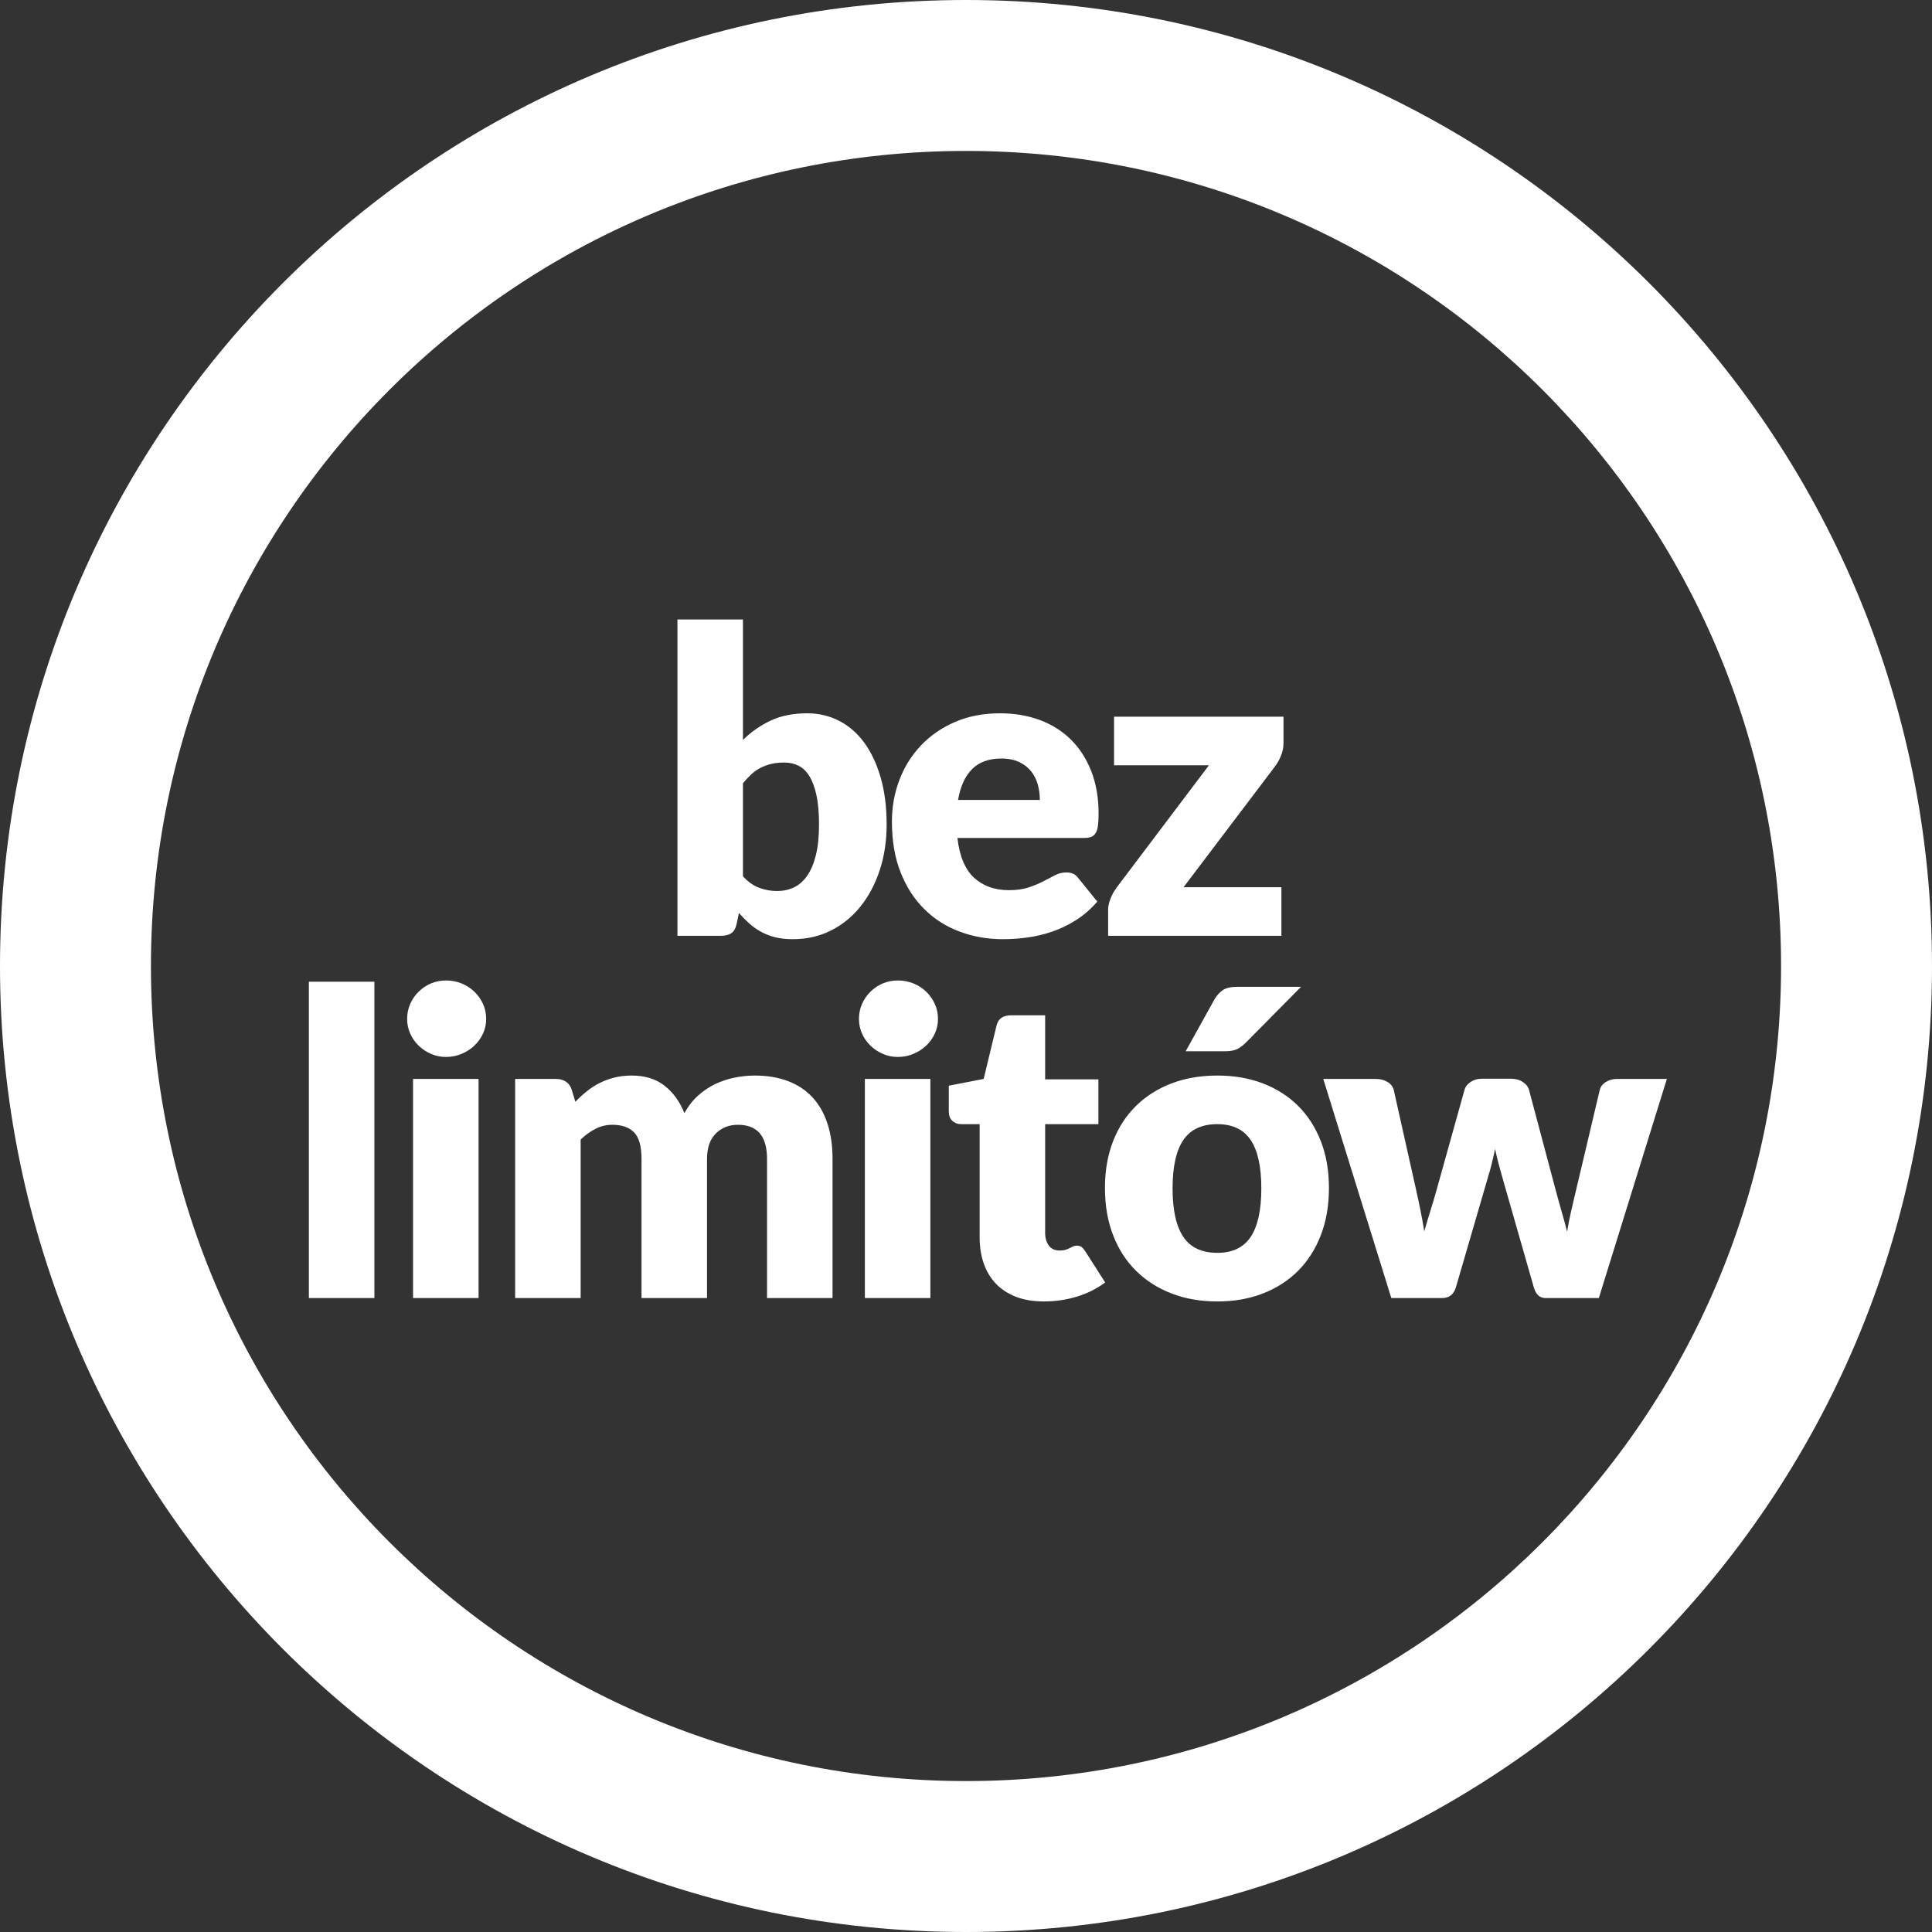
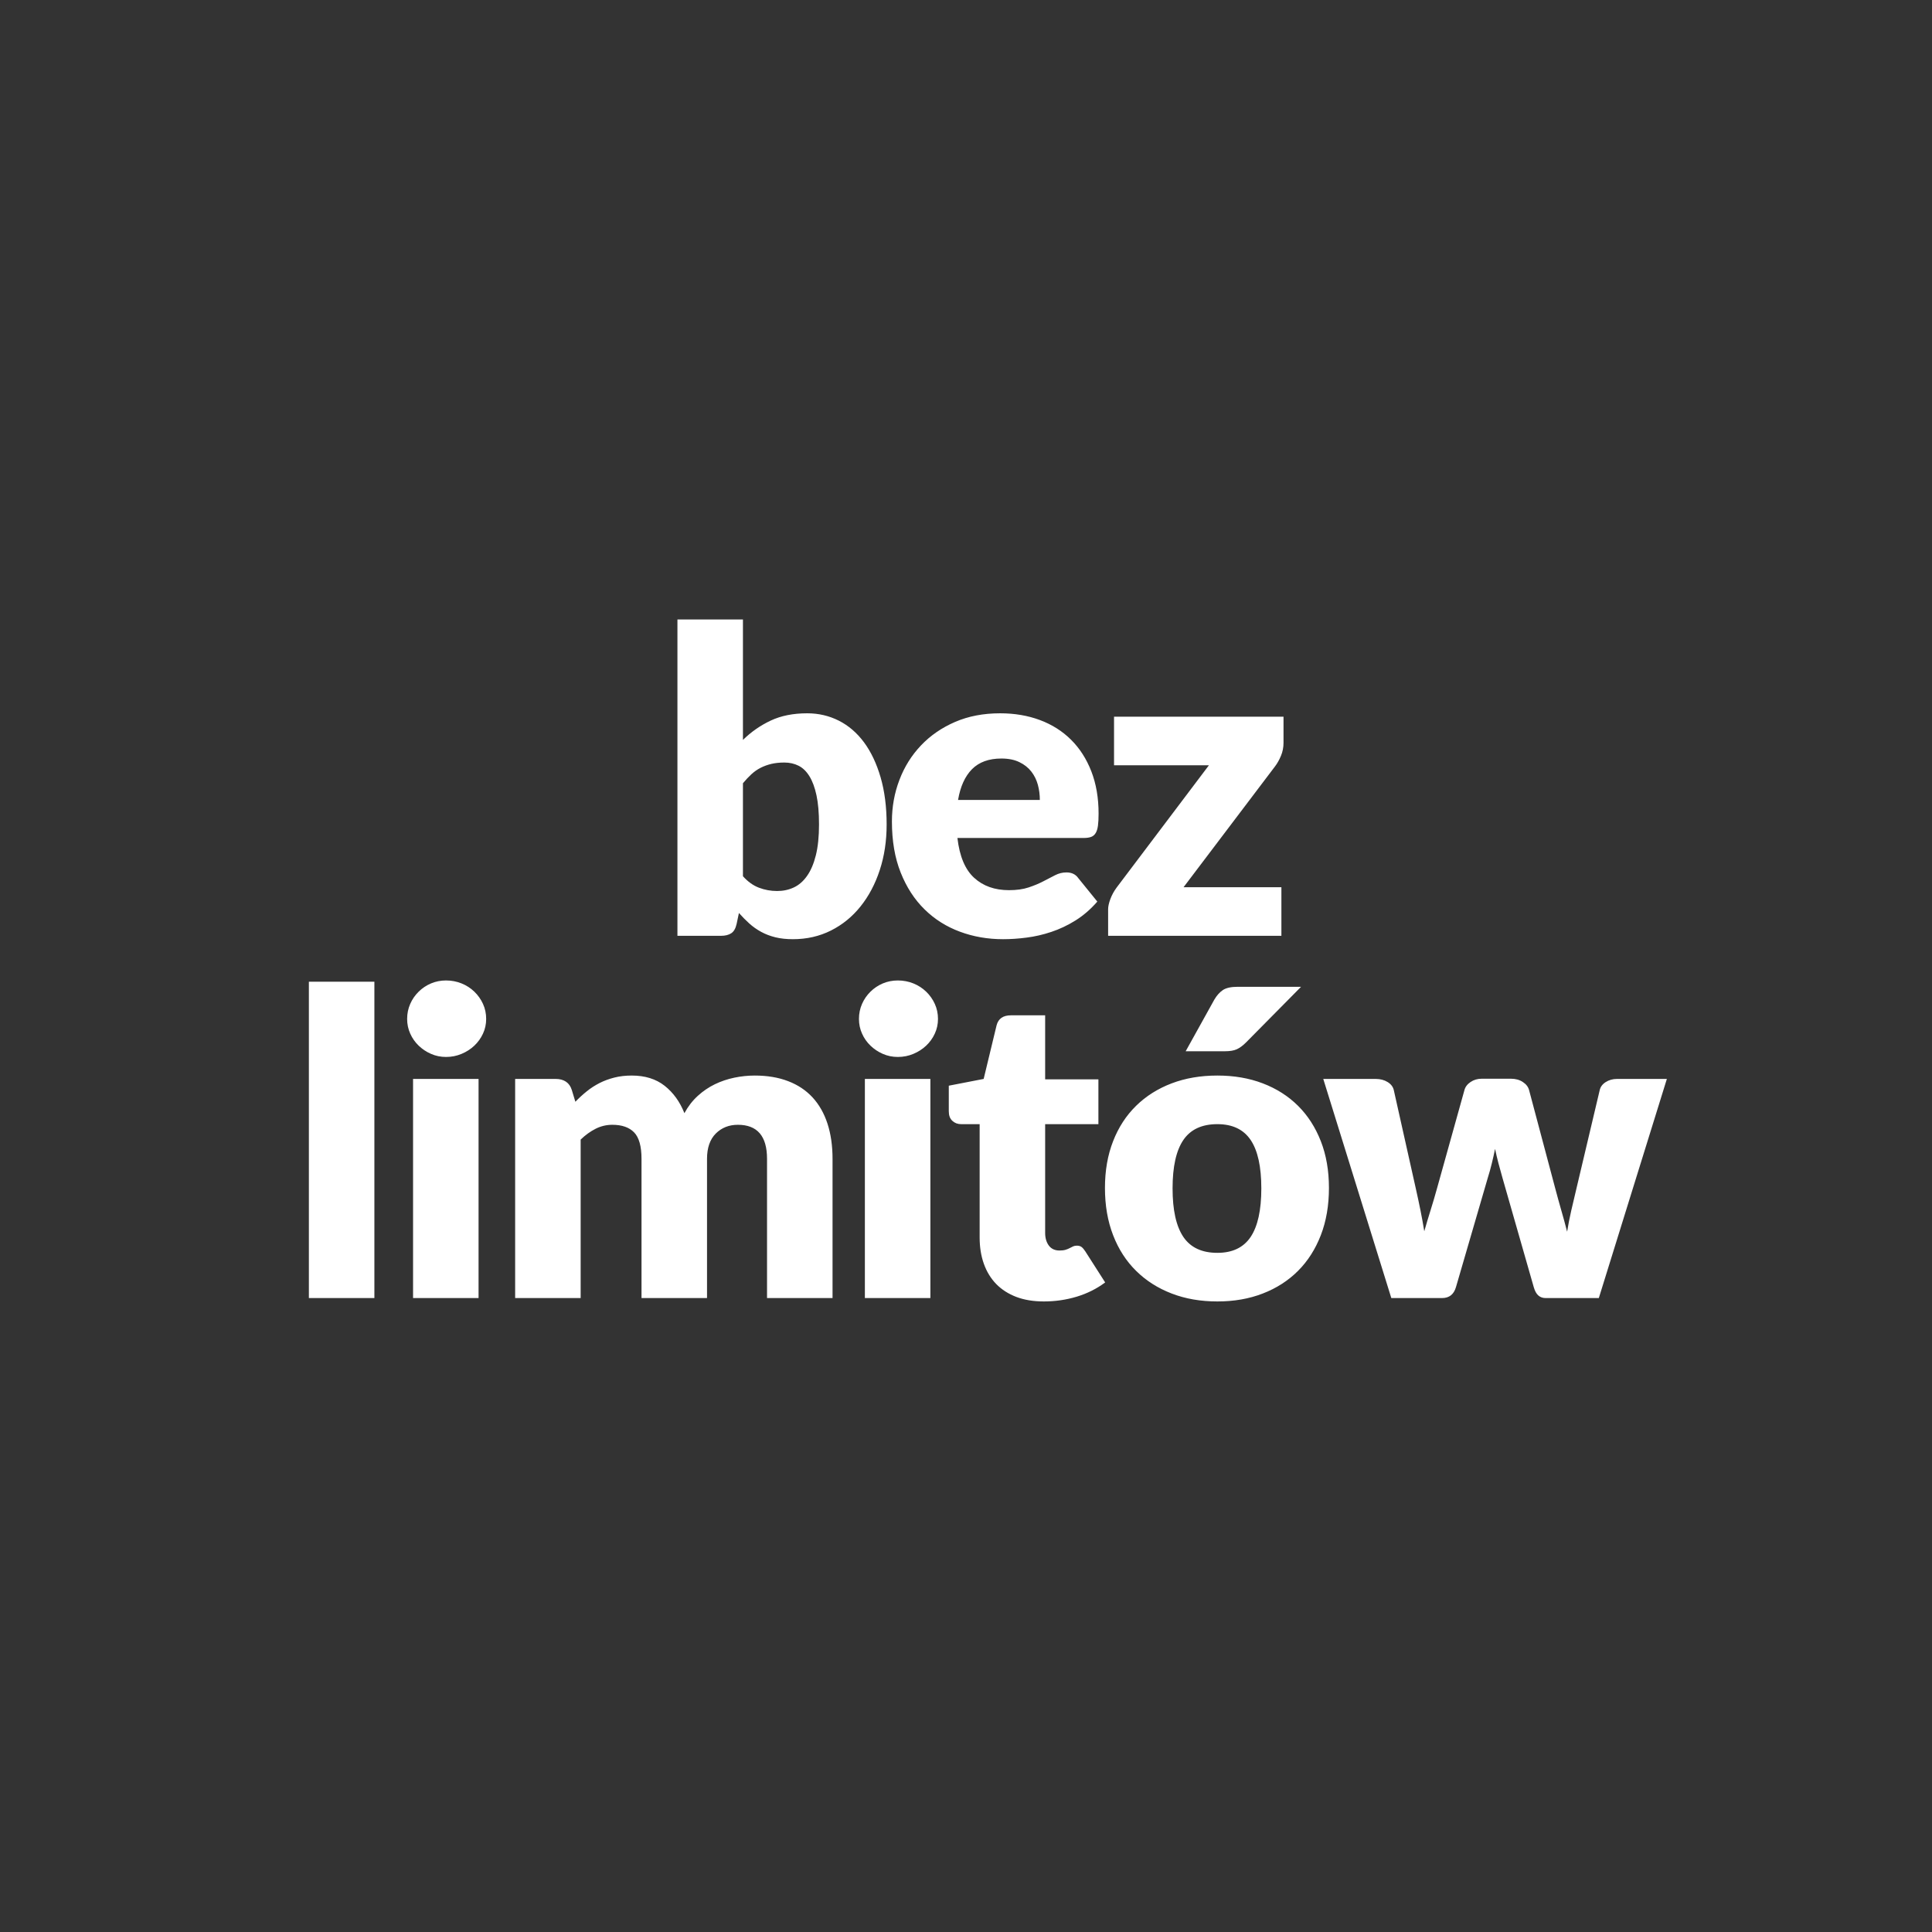
<svg xmlns="http://www.w3.org/2000/svg" width="64px" height="64px" viewBox="0 0 64 64" version="1.1">
  <rect x="0" y="0" width="64" height="64" fill="#333333" stroke="none" />
  <title>ico_limit/ white</title>
  <desc>Created with Sketch.</desc>
  <g id="ico_limit/-white" stroke="none" stroke-width="1" fill="none" fill-rule="evenodd">
-     <path d="M32,64 C49.673,64 64,49.673 64,32 C64,14.327 49.673,0 32,0 C14.327,0 0,14.327 0,32 C0,49.673 14.327,64 32,64 Z M32,59 C17.088,59 5,46.912 5,32 C5,17.088 17.088,5 32,5 C46.912,5 59,17.088 59,32 C59,46.912 46.912,59 32,59 Z" id="Oval" fill="#FFFFFF" fill-rule="nonzero" />
    <path d="M22.441,31 L22.441,20.521 L24.611,20.521 L24.611,24.511 C24.881,24.245 25.188,24.032 25.531,23.87 C25.874,23.709 26.277,23.629 26.739,23.629 C27.117,23.629 27.467,23.711 27.789,23.874 C28.111,24.037 28.388,24.276 28.622,24.591 C28.855,24.907 29.038,25.293 29.171,25.75 C29.304,26.207 29.371,26.728 29.371,27.311 C29.371,27.857 29.295,28.361 29.143,28.823 C28.992,29.285 28.779,29.686 28.506,30.027 C28.233,30.368 27.907,30.634 27.526,30.825 C27.146,31.016 26.725,31.112 26.263,31.112 C26.048,31.112 25.856,31.091 25.685,31.049 C25.515,31.007 25.359,30.948 25.216,30.87 C25.074,30.793 24.943,30.701 24.824,30.594 C24.705,30.487 24.59,30.37 24.478,30.244 L24.401,30.608 C24.368,30.757 24.309,30.86 24.222,30.916 C24.136,30.972 24.023,31 23.883,31 L22.441,31 Z M25.983,25.26 C25.824,25.26 25.681,25.275 25.552,25.305 C25.424,25.336 25.305,25.379 25.195,25.435 C25.086,25.491 24.984,25.562 24.891,25.648 C24.797,25.735 24.704,25.834 24.611,25.946 L24.611,29.026 C24.774,29.208 24.951,29.335 25.143,29.407 C25.334,29.48 25.535,29.516 25.745,29.516 C25.945,29.516 26.13,29.476 26.298,29.397 C26.466,29.318 26.612,29.191 26.735,29.015 C26.859,28.84 26.956,28.613 27.026,28.333 C27.096,28.053 27.131,27.712 27.131,27.311 C27.131,26.928 27.103,26.606 27.047,26.345 C26.991,26.084 26.913,25.873 26.812,25.712 C26.712,25.55 26.592,25.435 26.452,25.365 C26.312,25.295 26.155,25.26 25.983,25.26 Z M33.13,23.629 C33.611,23.629 34.051,23.704 34.45,23.853 C34.849,24.002 35.192,24.219 35.479,24.504 C35.766,24.789 35.99,25.137 36.151,25.55 C36.312,25.964 36.392,26.431 36.392,26.954 C36.392,27.117 36.385,27.25 36.371,27.353 C36.357,27.456 36.332,27.537 36.294,27.598 C36.257,27.659 36.207,27.701 36.144,27.724 C36.081,27.747 36,27.759 35.902,27.759 L31.716,27.759 C31.786,28.366 31.971,28.805 32.269,29.078 C32.568,29.352 32.953,29.488 33.424,29.488 C33.676,29.488 33.893,29.458 34.075,29.397 C34.257,29.336 34.419,29.269 34.562,29.194 L34.954,28.991 L34.954,28.991 C35.073,28.93 35.198,28.9 35.328,28.9 C35.501,28.9 35.632,28.963 35.72,29.089 L36.35,29.866 C36.126,30.123 35.885,30.331 35.626,30.492 C35.367,30.654 35.101,30.779 34.828,30.87 C34.555,30.962 34.282,31.024 34.009,31.059 C33.736,31.095 33.476,31.112 33.228,31.112 C32.72,31.112 32.242,31.029 31.797,30.863 C31.351,30.698 30.961,30.452 30.628,30.125 C30.294,29.798 30.03,29.392 29.837,28.907 C29.643,28.422 29.546,27.857 29.546,27.213 C29.546,26.728 29.629,26.268 29.795,25.834 C29.96,25.4 30.198,25.02 30.509,24.693 C30.819,24.366 31.195,24.107 31.636,23.916 C32.077,23.725 32.575,23.629 33.13,23.629 Z M33.172,25.127 C32.757,25.127 32.433,25.245 32.199,25.48 C31.966,25.716 31.812,26.056 31.737,26.499 L34.446,26.499 C34.446,26.326 34.424,26.158 34.38,25.995 C34.335,25.832 34.263,25.686 34.163,25.558 C34.062,25.429 33.931,25.325 33.767,25.246 C33.604,25.167 33.406,25.127 33.172,25.127 Z M42.518,24.609 C42.518,24.758 42.49,24.901 42.434,25.036 C42.378,25.171 42.312,25.288 42.238,25.386 L39.207,29.39 L42.448,29.39 L42.448,31 L36.708,31 L36.708,30.118 C36.708,30.029 36.732,29.919 36.781,29.785 C36.83,29.652 36.899,29.525 36.988,29.404 L40.047,25.351 L36.904,25.351 L36.904,23.741 L42.518,23.741 L42.518,24.609 Z M12.402,32.521 L12.402,43 L10.232,43 L10.232,32.521 L12.402,32.521 Z M15.853,35.741 L15.853,43 L13.683,43 L13.683,35.741 L15.853,35.741 Z M16.105,33.753 C16.105,33.926 16.07,34.088 16,34.239 C15.93,34.391 15.834,34.524 15.713,34.639 C15.592,34.753 15.451,34.844 15.29,34.911 C15.129,34.979 14.957,35.013 14.775,35.013 C14.598,35.013 14.432,34.979 14.278,34.911 C14.124,34.844 13.988,34.753 13.869,34.639 C13.75,34.524 13.656,34.391 13.589,34.239 C13.521,34.088 13.487,33.926 13.487,33.753 C13.487,33.576 13.521,33.41 13.589,33.256 C13.656,33.102 13.75,32.967 13.869,32.85 C13.988,32.733 14.124,32.642 14.278,32.577 C14.432,32.512 14.598,32.479 14.775,32.479 C14.957,32.479 15.129,32.512 15.29,32.577 C15.451,32.642 15.592,32.733 15.713,32.85 C15.834,32.967 15.93,33.102 16,33.256 C16.07,33.41 16.105,33.576 16.105,33.753 Z M17.065,43 L17.065,35.741 L18.409,35.741 C18.544,35.741 18.657,35.771 18.748,35.832 C18.839,35.893 18.903,35.984 18.941,36.105 L19.06,36.497 C19.181,36.371 19.307,36.256 19.438,36.151 C19.568,36.045 19.71,35.955 19.861,35.877 C20.013,35.8 20.176,35.74 20.351,35.696 C20.526,35.651 20.719,35.629 20.929,35.629 C21.367,35.629 21.73,35.742 22.017,35.968 C22.304,36.195 22.522,36.497 22.672,36.875 C22.793,36.651 22.941,36.46 23.116,36.301 C23.291,36.142 23.48,36.014 23.683,35.916 C23.886,35.818 24.101,35.746 24.327,35.699 C24.554,35.652 24.779,35.629 25.003,35.629 C25.418,35.629 25.787,35.691 26.109,35.815 C26.431,35.938 26.7,36.118 26.917,36.353 C27.134,36.589 27.299,36.878 27.411,37.221 C27.523,37.565 27.579,37.953 27.579,38.387 L27.579,43 L25.409,43 L25.409,38.387 C25.409,37.636 25.087,37.26 24.443,37.26 C24.149,37.26 23.905,37.357 23.711,37.55 C23.518,37.744 23.421,38.023 23.421,38.387 L23.421,43 L21.251,43 L21.251,38.387 C21.251,37.972 21.169,37.68 21.006,37.512 C20.842,37.344 20.602,37.26 20.285,37.26 C20.089,37.26 19.903,37.304 19.728,37.393 C19.553,37.482 19.389,37.601 19.235,37.75 L19.235,43 L17.065,43 Z M30.82,35.741 L30.82,43 L28.65,43 L28.65,35.741 L30.82,35.741 Z M31.072,33.753 C31.072,33.926 31.037,34.088 30.967,34.239 C30.897,34.391 30.802,34.524 30.68,34.639 C30.559,34.753 30.418,34.844 30.257,34.911 C30.096,34.979 29.924,35.013 29.742,35.013 C29.565,35.013 29.399,34.979 29.245,34.911 C29.091,34.844 28.955,34.753 28.836,34.639 C28.717,34.524 28.623,34.391 28.556,34.239 C28.488,34.088 28.454,33.926 28.454,33.753 C28.454,33.576 28.488,33.41 28.556,33.256 C28.623,33.102 28.717,32.967 28.836,32.85 C28.955,32.733 29.091,32.642 29.245,32.577 C29.399,32.512 29.565,32.479 29.742,32.479 C29.924,32.479 30.096,32.512 30.257,32.577 C30.418,32.642 30.559,32.733 30.68,32.85 C30.802,32.967 30.897,33.102 30.967,33.256 C31.037,33.41 31.072,33.576 31.072,33.753 Z M34.58,43.112 C34.234,43.112 33.93,43.062 33.666,42.962 C33.403,42.861 33.181,42.719 33.001,42.535 C32.822,42.35 32.685,42.127 32.592,41.866 C32.498,41.605 32.452,41.313 32.452,40.991 L32.452,37.239 L31.836,37.239 C31.724,37.239 31.628,37.203 31.549,37.13 C31.469,37.058 31.43,36.952 31.43,36.812 L31.43,35.965 L32.585,35.741 L33.012,33.97 C33.068,33.746 33.226,33.634 33.488,33.634 L34.622,33.634 L34.622,35.755 L36.386,35.755 L36.386,37.239 L34.622,37.239 L34.622,40.844 C34.622,41.012 34.663,41.151 34.744,41.261 C34.826,41.37 34.944,41.425 35.098,41.425 C35.177,41.425 35.244,41.417 35.297,41.401 C35.351,41.384 35.398,41.366 35.437,41.344 L35.549,41.288 L35.549,41.288 C35.584,41.272 35.625,41.264 35.672,41.264 C35.737,41.264 35.79,41.279 35.829,41.309 C35.869,41.34 35.91,41.388 35.952,41.453 L36.61,42.482 C36.33,42.692 36.015,42.849 35.665,42.955 C35.315,43.06 34.953,43.112 34.58,43.112 Z M40.327,35.629 C40.878,35.629 41.38,35.715 41.832,35.888 C42.285,36.061 42.673,36.308 42.998,36.63 C43.322,36.952 43.574,37.343 43.754,37.803 C43.933,38.262 44.023,38.779 44.023,39.353 C44.023,39.932 43.933,40.453 43.754,40.917 C43.574,41.382 43.322,41.776 42.998,42.1 C42.673,42.425 42.285,42.674 41.832,42.849 C41.38,43.025 40.878,43.112 40.327,43.112 C39.772,43.112 39.267,43.025 38.812,42.849 C38.357,42.674 37.965,42.425 37.636,42.1 C37.307,41.776 37.052,41.382 36.873,40.917 C36.693,40.453 36.603,39.932 36.603,39.353 C36.603,38.779 36.693,38.262 36.873,37.803 C37.052,37.343 37.307,36.952 37.636,36.63 C37.965,36.308 38.357,36.061 38.812,35.888 C39.267,35.715 39.772,35.629 40.327,35.629 Z M40.327,41.502 C40.827,41.502 41.194,41.326 41.43,40.974 C41.665,40.621 41.783,40.086 41.783,39.367 C41.783,38.648 41.665,38.114 41.43,37.764 C41.194,37.414 40.827,37.239 40.327,37.239 C39.814,37.239 39.438,37.414 39.2,37.764 C38.962,38.114 38.843,38.648 38.843,39.367 C38.843,40.086 38.962,40.621 39.2,40.974 C39.438,41.326 39.814,41.502 40.327,41.502 Z M43.099,32.689 L41.279,34.53 C41.172,34.637 41.069,34.713 40.971,34.758 C40.873,34.802 40.743,34.824 40.579,34.824 L39.277,34.824 L40.229,33.109 C40.309,32.974 40.402,32.87 40.509,32.797 C40.617,32.725 40.78,32.689 40.999,32.689 L43.099,32.689 Z M43.835,35.741 L45.571,35.741 C45.725,35.741 45.858,35.776 45.97,35.846 C46.082,35.916 46.15,36.007 46.173,36.119 L46.901,39.374 C46.957,39.621 47.008,39.862 47.055,40.095 C47.102,40.328 47.144,40.559 47.181,40.788 L47.281,40.444 L47.281,40.444 L47.387,40.099 C47.46,39.867 47.531,39.626 47.601,39.374 L48.511,36.112 C48.539,36.005 48.607,35.915 48.714,35.843 C48.821,35.77 48.945,35.734 49.085,35.734 L50.051,35.734 C50.205,35.734 50.337,35.77 50.446,35.843 C50.556,35.915 50.625,36.005 50.653,36.112 L51.521,39.374 L51.62,39.74 L51.62,39.74 L51.72,40.095 C51.788,40.328 51.852,40.564 51.913,40.802 C51.95,40.569 51.996,40.337 52.049,40.105 L52.221,39.374 L52.221,39.374 L52.991,36.119 C53.014,36.007 53.081,35.916 53.19,35.846 C53.3,35.776 53.425,35.741 53.565,35.741 L55.217,35.741 L52.963,43 L51.199,43 C51.106,43 51.026,42.972 50.961,42.916 C50.896,42.86 50.844,42.767 50.807,42.636 L49.771,39.017 C49.724,38.854 49.68,38.693 49.638,38.534 C49.596,38.375 49.559,38.217 49.526,38.058 C49.493,38.221 49.457,38.383 49.417,38.544 C49.378,38.706 49.332,38.868 49.281,39.031 L48.231,42.636 C48.161,42.879 48.007,43 47.769,43 L46.089,43 L43.835,35.741 Z" id="bezlimitów" fill="#FFFFFF" fill-rule="nonzero" />
  </g>
</svg>